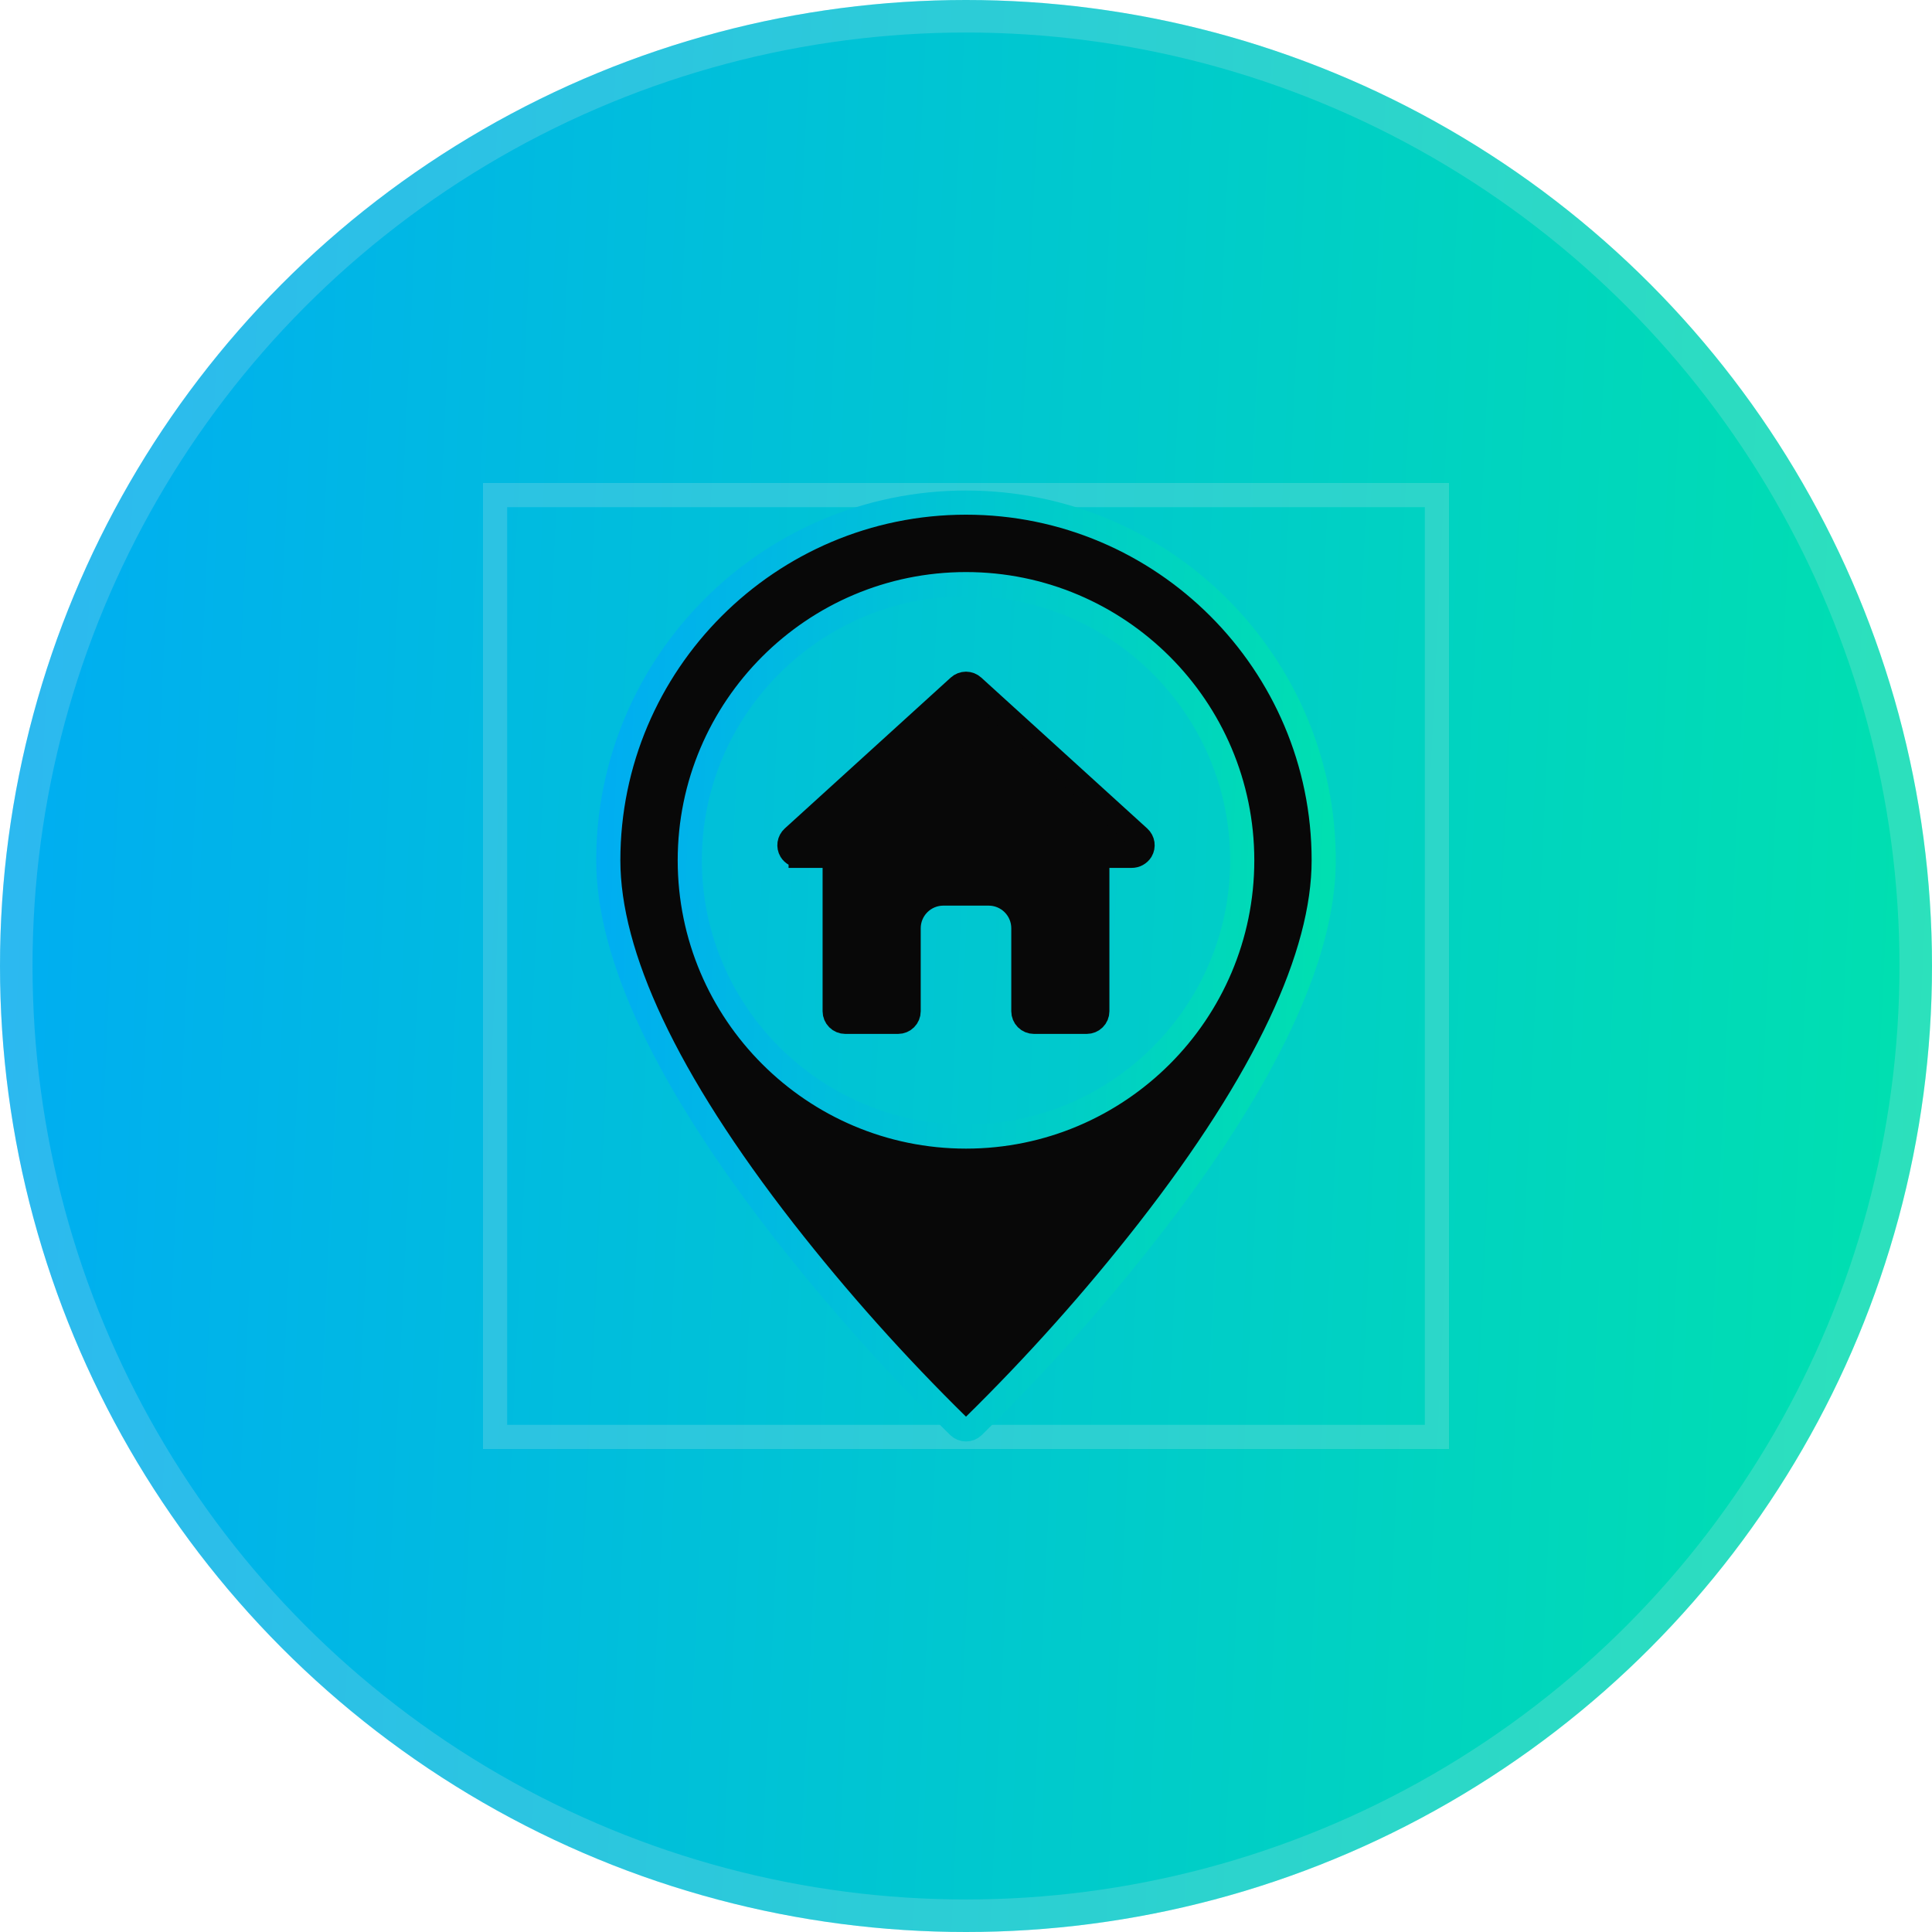
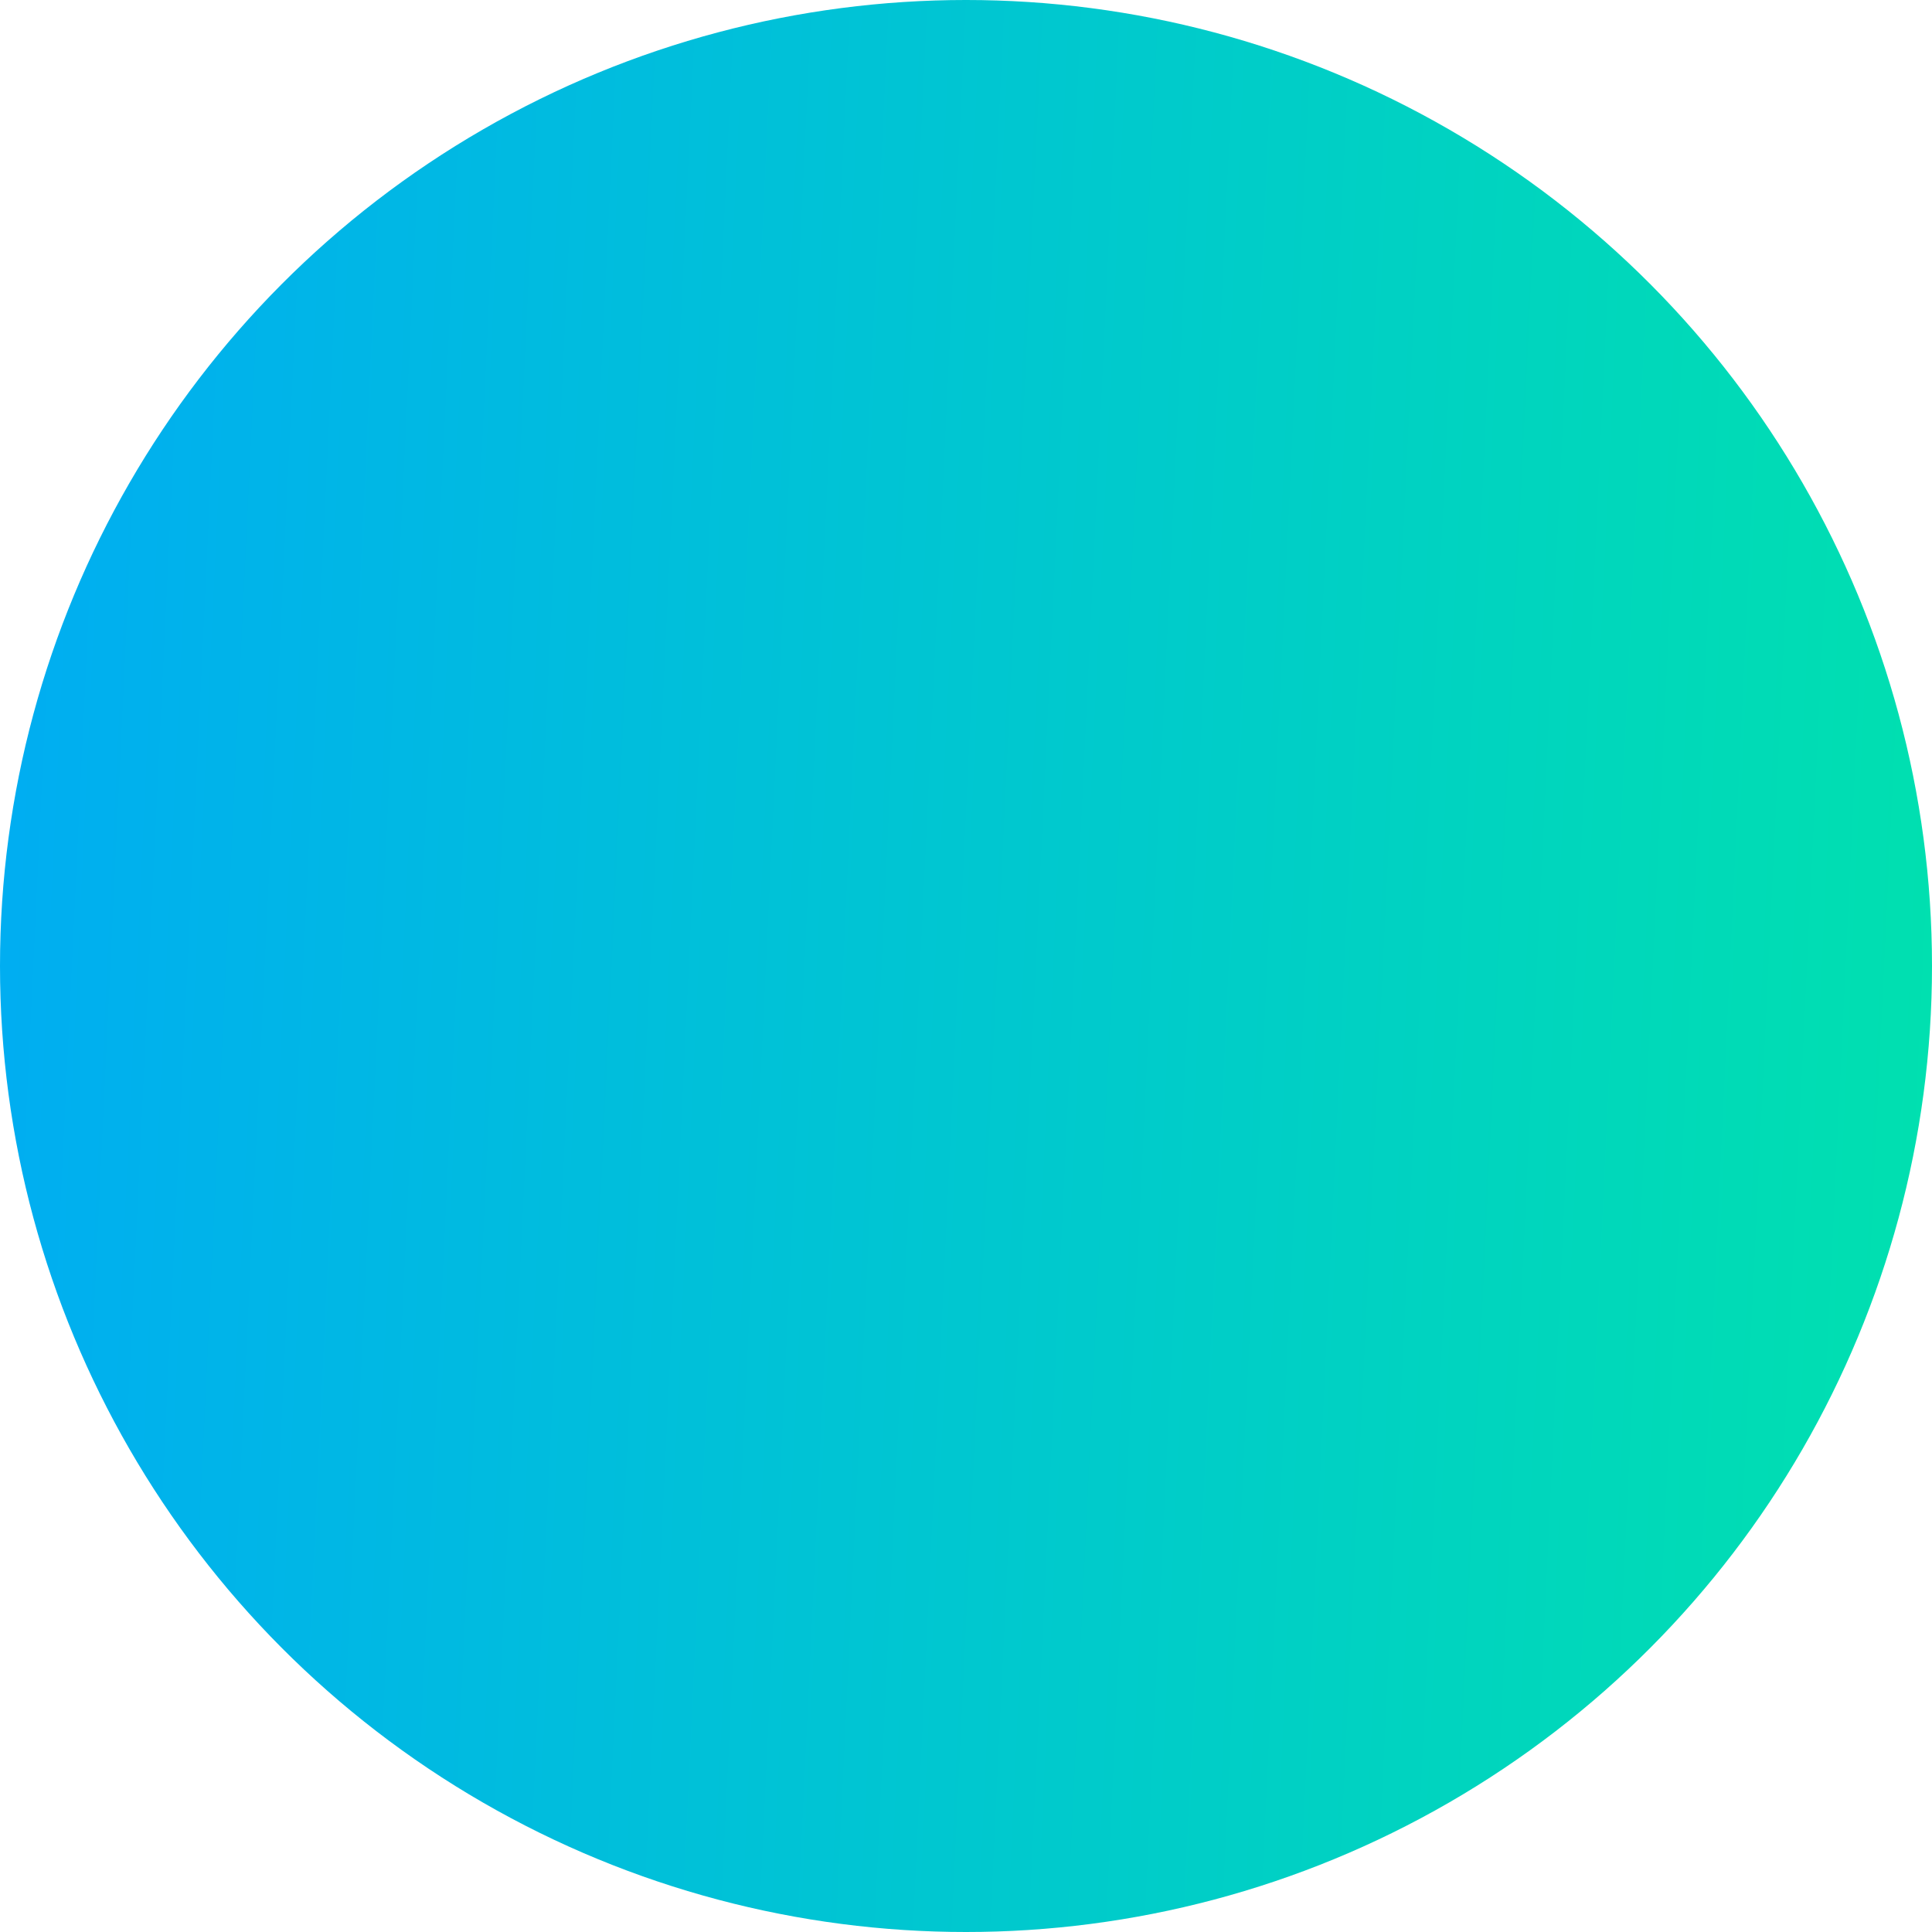
<svg xmlns="http://www.w3.org/2000/svg" width="80" height="80" viewBox="0 0 80 80" fill="none">
  <circle cx="40" cy="40" r="40" fill="url(#paint0_linear_214_14278)" />
-   <circle cx="40" cy="40" r="39.327" stroke="#E0E6EB" stroke-opacity="0.2" stroke-width="1.347" />
-   <rect x="20.5" y="20.5" width="39" height="39" stroke="#E0E6EB" stroke-opacity="0.2" />
-   <path d="M25.188 35.625C25.188 27.458 31.833 20.812 40 20.812C48.167 20.812 54.812 27.458 54.812 35.625C54.812 39.55 52.42 44.703 47.533 50.972C45.302 53.826 42.886 56.53 40.3 59.068C40.219 59.145 40.112 59.188 40 59.188C39.888 59.188 39.781 59.145 39.7 59.068C37.114 56.53 34.698 53.826 32.467 50.972C27.58 44.703 25.188 39.55 25.188 35.625ZM28.562 35.625C28.562 41.932 33.693 47.062 40 47.062C46.307 47.062 51.438 41.932 51.438 35.625C51.438 29.318 46.307 24.188 40 24.188C33.693 24.188 28.562 29.318 28.562 35.625Z" fill="#080808" stroke="url(#paint1_linear_214_14278)" />
-   <path d="M33.153 35.438V35.437L33.146 35.438C33.066 35.439 32.987 35.419 32.917 35.381C32.848 35.343 32.789 35.288 32.748 35.221C32.697 35.135 32.678 35.035 32.692 34.936C32.707 34.836 32.756 34.744 32.831 34.676L39.706 28.426C39.706 28.426 39.706 28.426 39.706 28.426C39.786 28.353 39.891 28.312 40 28.312C40.109 28.312 40.214 28.353 40.294 28.426L47.169 34.676C47.244 34.744 47.293 34.836 47.308 34.936C47.322 35.035 47.303 35.135 47.253 35.221C47.211 35.288 47.152 35.343 47.083 35.381C47.013 35.419 46.934 35.439 46.854 35.438L46.854 35.438H46.847H45.938H45.438V35.938V41.875C45.438 41.991 45.392 42.102 45.309 42.184C45.227 42.266 45.116 42.312 45 42.312H42.812C42.697 42.312 42.585 42.266 42.503 42.184C42.421 42.102 42.375 41.991 42.375 41.875V38.438C42.375 38.056 42.224 37.691 41.954 37.421C41.684 37.151 41.319 37 40.938 37H39.062C38.681 37 38.316 37.151 38.046 37.421C37.776 37.691 37.625 38.056 37.625 38.438V41.875C37.625 41.991 37.579 42.102 37.497 42.184C37.415 42.266 37.304 42.312 37.188 42.312H35C34.884 42.312 34.773 42.266 34.691 42.184C34.609 42.102 34.562 41.991 34.562 41.875V35.938V35.438H34.062H33.153Z" fill="#080808" stroke="#080808" />
  <defs>
    <linearGradient id="paint0_linear_214_14278" x1="-15.462" y1="8" x2="131.09" y2="14.96" gradientUnits="userSpaceOnUse">
      <stop stop-color="#00A3FF" />
      <stop offset="1" stop-color="#00FF87" />
    </linearGradient>
    <linearGradient id="paint1_linear_214_14278" x1="18.768" y1="24.25" x2="74.92" y2="26.324" gradientUnits="userSpaceOnUse">
      <stop stop-color="#00A3FF" />
      <stop offset="1" stop-color="#00FF87" />
    </linearGradient>
  </defs>
</svg>